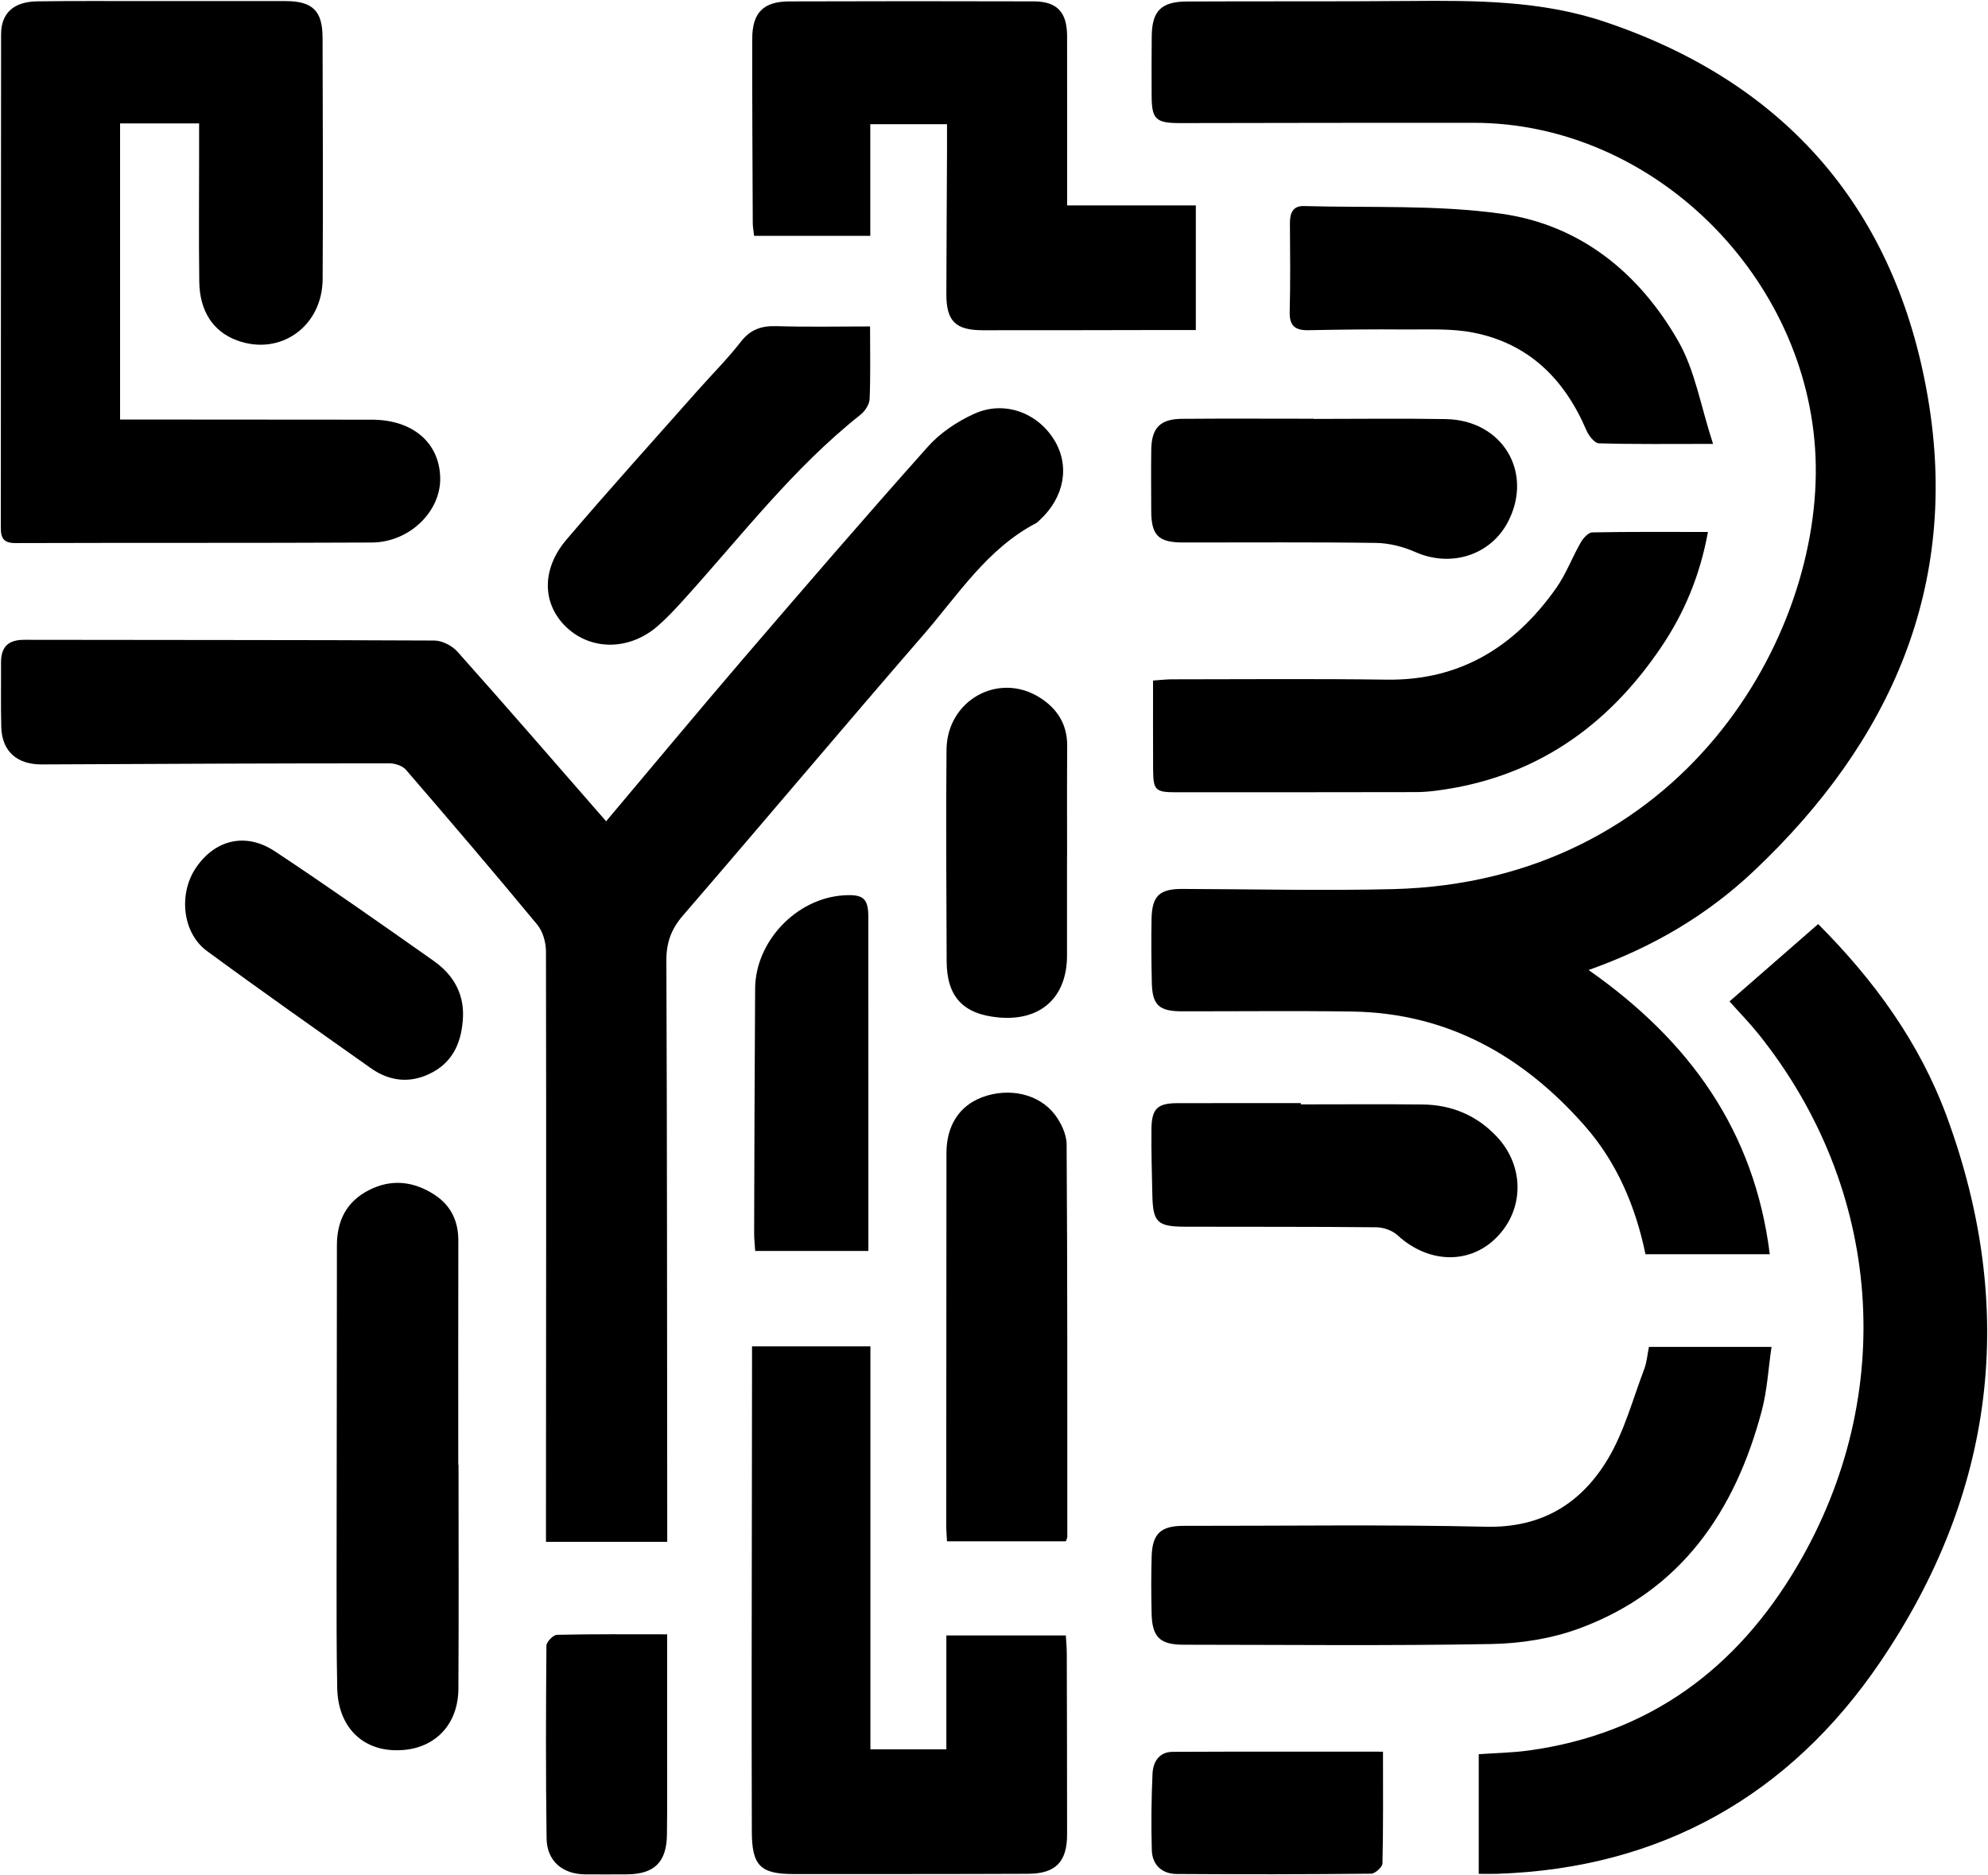
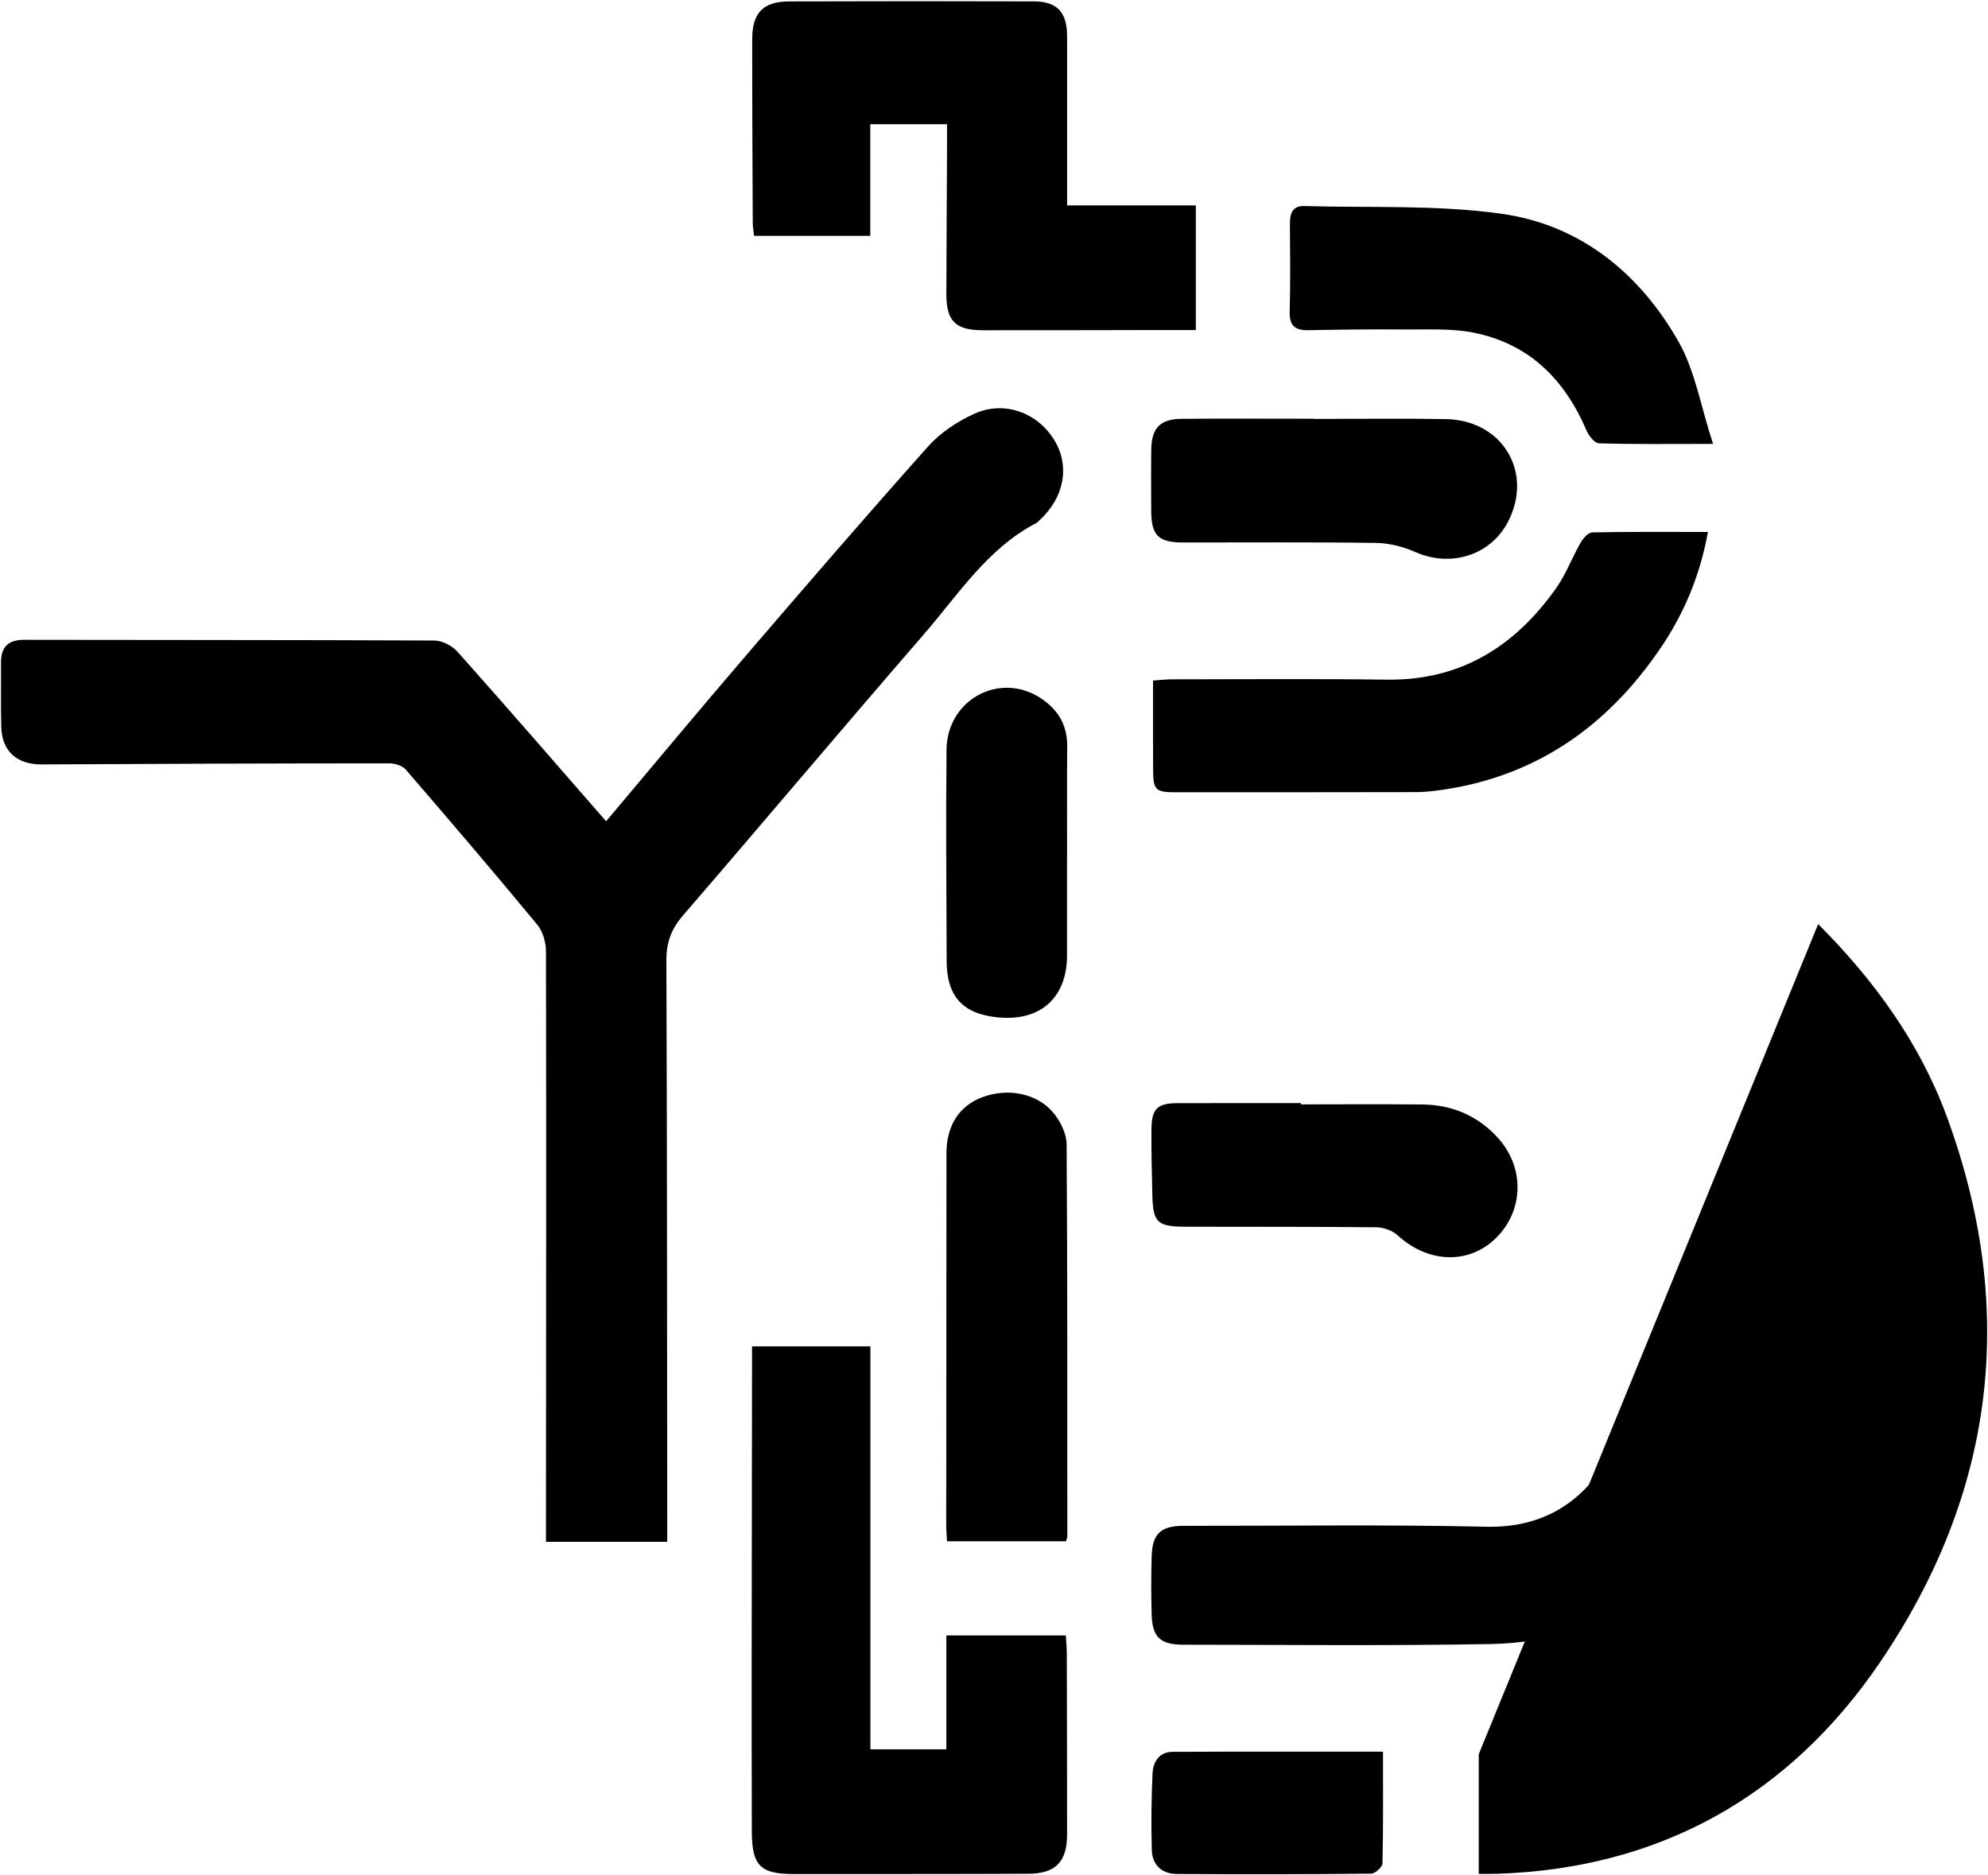
<svg xmlns="http://www.w3.org/2000/svg" id="Ebene_1" data-name="Ebene 1" viewBox="0 0 603.17 568.97">
  <defs>
    <style>.cls-1{stroke-width:0}</style>
  </defs>
  <g id="SPLINE">
-     <path class="cls-1" d="M551.64 280.38c17.03 17.08 30.78 35.98 39.04 58.44 21.56 58.62 14.53 114.36-20.29 165.58-27.46 40.39-66.52 62.51-116.13 64.15-1.73.06-3.46.01-5.6.01v-36.3c5.14-.37 10.2-.44 15.18-1.13 36.56-5.02 63.17-24.82 81.54-56.11 30.51-51.96 25.8-114.31-11.84-161.27-2.73-3.41-5.81-6.55-8.8-9.9 8.84-7.71 17.61-15.37 26.9-23.47z" />
-     <path class="cls-1" d="M486.97 6.64c55.25 18.58 88.3 57.32 97.97 114.03 9.72 56.99-11.26 104.3-52.61 143.42-14.25 13.49-30.68 23.26-50.35 30.23 30.69 21.49 50.34 48.88 54.98 86.24h-37.71c-3-14.49-8.67-27.88-18.47-39.01-18.69-21.22-41.67-34.21-70.58-34.63-17.22-.25-34.45-.05-51.67-.07-6.88-.02-8.91-1.9-9.06-8.65-.14-6.5-.21-13-.08-19.5.15-6.93 2.49-9 9.34-8.98 21.27.06 42.54.57 63.8.06 87.61-2.12 130.57-76.5 128.31-131.15-2.25-54.54-49.09-101.32-103.67-101.37-29.7-.03-59.41.05-89.11.09-7.45 0-8.64-1.16-8.65-8.47-.01-5.98-.05-11.95.03-17.93.09-7.61 2.88-10.46 10.61-10.49 22.49-.11 44.99.03 67.49-.16 20.07-.17 40.1-.17 59.43 6.34z" />
+     <path class="cls-1" d="M551.64 280.38c17.03 17.08 30.78 35.98 39.04 58.44 21.56 58.62 14.53 114.36-20.29 165.58-27.46 40.39-66.52 62.51-116.13 64.15-1.73.06-3.46.01-5.6.01v-36.3z" />
    <path class="cls-1" d="M483.1 161.54c11.54-.23 23.09-.13 35.1-.13-2.39 13.1-7.12 24.48-14.17 34.92-16.46 24.38-38.65 39.78-68.25 43.57-2.08.27-4.19.44-6.29.44-24.23.04-48.47.06-72.7.05-6.26 0-6.9-.64-6.93-6.95-.05-8.9-.02-17.8-.02-26.95 2.55-.18 4.08-.37 5.62-.37 21.77-.01 43.55-.2 65.32.1 22.41.3 38.87-10.1 51.36-27.76 3-4.25 4.85-9.31 7.46-13.86.75-1.31 2.29-3.03 3.5-3.06zm-27.59-96.69c23.91 3.34 41.89 17.98 53.72 38.72 5.07 8.9 6.79 19.7 10.52 31.12-12.97 0-23.82.14-34.66-.18-1.33-.05-3.1-2.39-3.8-4.03-6.65-15.53-17.53-26.3-34.39-29.58-6.62-1.29-13.61-.88-20.44-.93-9.84-.09-19.67.03-29.51.22-3.93.07-5.75-1.28-5.65-5.51.23-8.95.14-17.92.07-26.87-.02-3.08.83-5.39 4.28-5.29 19.97.57 40.18-.42 59.86 2.33zm-60.82 269.86v.38c12.3 0 24.6-.1 36.9.03 8.83.09 16.49 3.29 22.57 9.78 8.51 9.07 8.31 22.32-.32 30.79-8.24 8.09-20.6 7.58-29.82-.9-1.57-1.44-4.23-2.38-6.4-2.41-19.33-.2-38.65-.11-57.98-.17-8.52-.03-9.83-1.33-10.01-9.64-.14-6.68-.35-13.35-.27-20.03.07-6.18 1.83-7.81 7.91-7.82 12.48-.03 24.95-.01 37.42-.01zm3.95-207.66v.06c13.35 0 26.7-.18 40.05.05 17.14.3 26.63 16.12 18.87 31.12-5.29 10.22-17.35 13.98-28.08 9.24-3.7-1.63-7.96-2.73-11.98-2.79-19.5-.28-39-.11-58.5-.13-7.58 0-9.69-2.14-9.71-9.69-.02-6.15-.07-12.3.01-18.44.09-6.62 2.67-9.33 9.28-9.39 13.35-.11 26.71-.03 40.06-.03zm20.97 404.44c0 11.84.1 22.88-.16 33.9-.03 1.12-2.23 3.11-3.43 3.12-19.67.2-39.34.22-59.01.09-4.44-.03-7.41-2.73-7.54-7.21-.23-7.72-.14-15.46.21-23.17.15-3.55 1.95-6.66 6.09-6.68 21.05-.1 42.11-.05 63.84-.05zm-60.44-68.52c30.57.03 61.16-.43 91.71.27 16.94.39 28.94-7.09 37.03-20.67 4.93-8.29 7.48-18 10.95-27.14.79-2.07.95-4.38 1.44-6.75h37.19c-.98 6.67-1.31 13.13-2.93 19.26-8.1 30.65-24.54 54.78-55.39 66.16-8.38 3.1-17.78 4.57-26.74 4.73-31.09.56-62.2.23-93.3.21-7.15 0-9.54-2.27-9.72-9.35-.14-5.79-.16-11.6.01-17.39.19-6.99 2.78-9.34 9.75-9.33zM313.69.42c7.02.02 10.05 3.28 10.07 10.49.03 16.85.01 33.69.01 51.41h39.05v37.82h-10.91c-17.92.03-35.83.08-53.75.06-8.29-.01-11.06-2.8-11.03-11.05.04-14.4.13-28.8.2-43.21.01-2.61 0-5.22 0-8.26h-23.28v33.88H228.8c-.16-1.51-.41-2.7-.41-3.89-.08-18.62-.18-37.24-.16-55.86 0-7.91 3.34-11.35 11.17-11.38 24.76-.09 49.53-.08 74.29-.01zm9.98 501.33c.05 18.28.1 36.55.09 54.82 0 8.35-3.46 11.94-11.83 11.97-23.72.1-47.44.07-71.16.08-10.07 0-12.64-2.57-12.66-12.87-.05-17.05-.06-34.09-.05-51.13.02-29.87.07-59.75.11-89.62v-6.49h35.92v122.27h23.04v-34.56h36.25c.1 1.81.28 3.67.29 5.53z" />
    <path class="cls-1" d="M298.01 332.92c8.02-3.01 17.19-1.09 22.03 5.27 1.91 2.51 3.56 5.98 3.58 9.03.26 39.68.2 79.37.21 119.06 0 .33-.2.66-.43 1.38h-36.08c-.09-1.95-.23-3.49-.23-5.04.01-37.58.03-75.16.07-112.74.01-8.38 3.89-14.35 10.85-16.96zm-10.83-105.49c.16-14.93 15.68-23.58 28.12-15.88 5.39 3.33 8.53 8.13 8.49 14.76-.08 11.23-.03 22.45-.03 33.68h-.02c0 10 .02 20 0 29.99-.04 12.73-8.04 19.91-20.8 18.73-10.76-1-15.69-6.31-15.72-17.08-.06-21.4-.26-42.8-.04-64.2z" />
    <path class="cls-1" d="M295.56 125.56c9.07-4.13 19.13-.41 24.26 7.87 4.85 7.83 3.16 17.39-4.28 24.29-.39.35-.75.78-1.2 1.02-14.84 7.76-23.61 21.71-34.1 33.8-24.51 28.27-48.58 56.92-73.03 85.24-3.56 4.13-5.05 8.21-5.03 13.69.23 56.76.21 113.52.26 170.28v6.07h-36.79v-6.23c.03-57.64.11-115.28 0-172.92-.01-2.73-.94-6.05-2.64-8.1-13.09-15.84-26.44-31.47-39.87-47.03-1.05-1.21-3.33-1.94-5.04-1.93-35.14.01-70.28.14-105.43.33C5.19 231.98.59 228 .39 220.61c-.18-6.5-.04-13-.08-19.5-.03-4.77 2.1-6.99 7.06-6.98 41.47.09 82.94.01 124.41.22 2.38.01 5.4 1.57 7.02 3.39 15.07 16.9 29.89 34.02 45.1 51.45 13.79-16.36 27.57-32.96 41.61-49.33 18.53-21.59 37.11-43.15 56.06-64.38 3.72-4.17 8.85-7.58 13.99-9.92z" />
-     <path class="cls-1" d="M255.9 271.67c6.06-.39 7.56.89 7.56 6.69.01 33.51.01 67.02.01 101.2h-34.34c-.12-1.98-.32-3.68-.32-5.38.08-24.75.13-49.49.3-74.23.1-14.34 12.53-27.36 26.79-28.28zm8.08-172.62c0 7.7.17 14.86-.13 22-.07 1.65-1.39 3.7-2.76 4.78-20.53 16.25-36.32 37.03-53.74 56.24-2.47 2.73-5 5.44-7.77 7.86-8.56 7.47-20.19 7.55-27.75.36-7.32-6.97-7.66-17.52.03-26.55 12.98-15.24 26.42-30.09 39.68-45.09 4.43-5 9.18-9.74 13.27-14.99 2.94-3.78 6.3-4.84 10.87-4.7 9.25.29 18.51.09 28.3.09zm-61.56 396.83c0 11.43 0 22.1-.01 32.78 0 9.3.06 18.61-.05 27.92-.09 8.47-3.85 12.1-12.26 12.13-4.21.01-8.43.04-12.64 0-6.82-.06-11.53-4.07-11.62-10.9-.27-19.49-.21-38.99-.05-58.48.01-1.16 2.06-3.27 3.2-3.3 10.86-.25 21.74-.15 33.43-.15zm-68.86-350.95c.25 10.22-9.3 19.62-20.74 19.68-36.02.18-72.04.05-108.06.17-3.57.01-4.52-1.37-4.51-4.65.05-49.9.01-99.8.08-149.7C.34 3.94 4.17.51 11.3.41 22.54.25 33.79.33 45.04.33 58.92.32 72.8.3 86.68.33c8.18.02 11.17 2.98 11.19 11.1.05 24.42.18 48.84.02 73.27-.1 14.42-12.91 23.41-25.98 18.58-7.19-2.65-11.33-8.79-11.45-17.82-.17-12.65-.05-25.3-.05-37.95V37.44H36.43v89.85h5.75c23.54.02 47.09.01 70.63.05 12.38.02 20.5 6.94 20.75 17.59zm-21.64 216.18c6.87-3.51 13.68-2.7 19.99 1.45 4.88 3.21 7.17 7.93 7.15 13.87-.05 22.66-.02 45.32-.02 67.98h.08c0 22.67.1 45.33-.04 67.99-.08 11.8-8.32 19.27-20.04 18.62-9.88-.54-16.48-7.75-16.72-18.73-.24-11.59-.2-23.19-.2-34.78.02-33.21.1-66.41.1-99.62 0-7.53 2.93-13.33 9.7-16.78zm19.47-35.84c-6.41 3.53-12.91 3.06-18.89-1.18-16.64-11.77-33.31-23.49-49.73-35.55-7.45-5.48-8.67-17.36-3.31-25.26 5.76-8.49 15.08-10.84 23.92-4.99 16.25 10.76 32.2 21.99 48.14 33.22 5.73 4.03 9.24 9.59 8.96 17-.32 7.05-2.61 13.19-9.09 16.76z" />
  </g>
</svg>